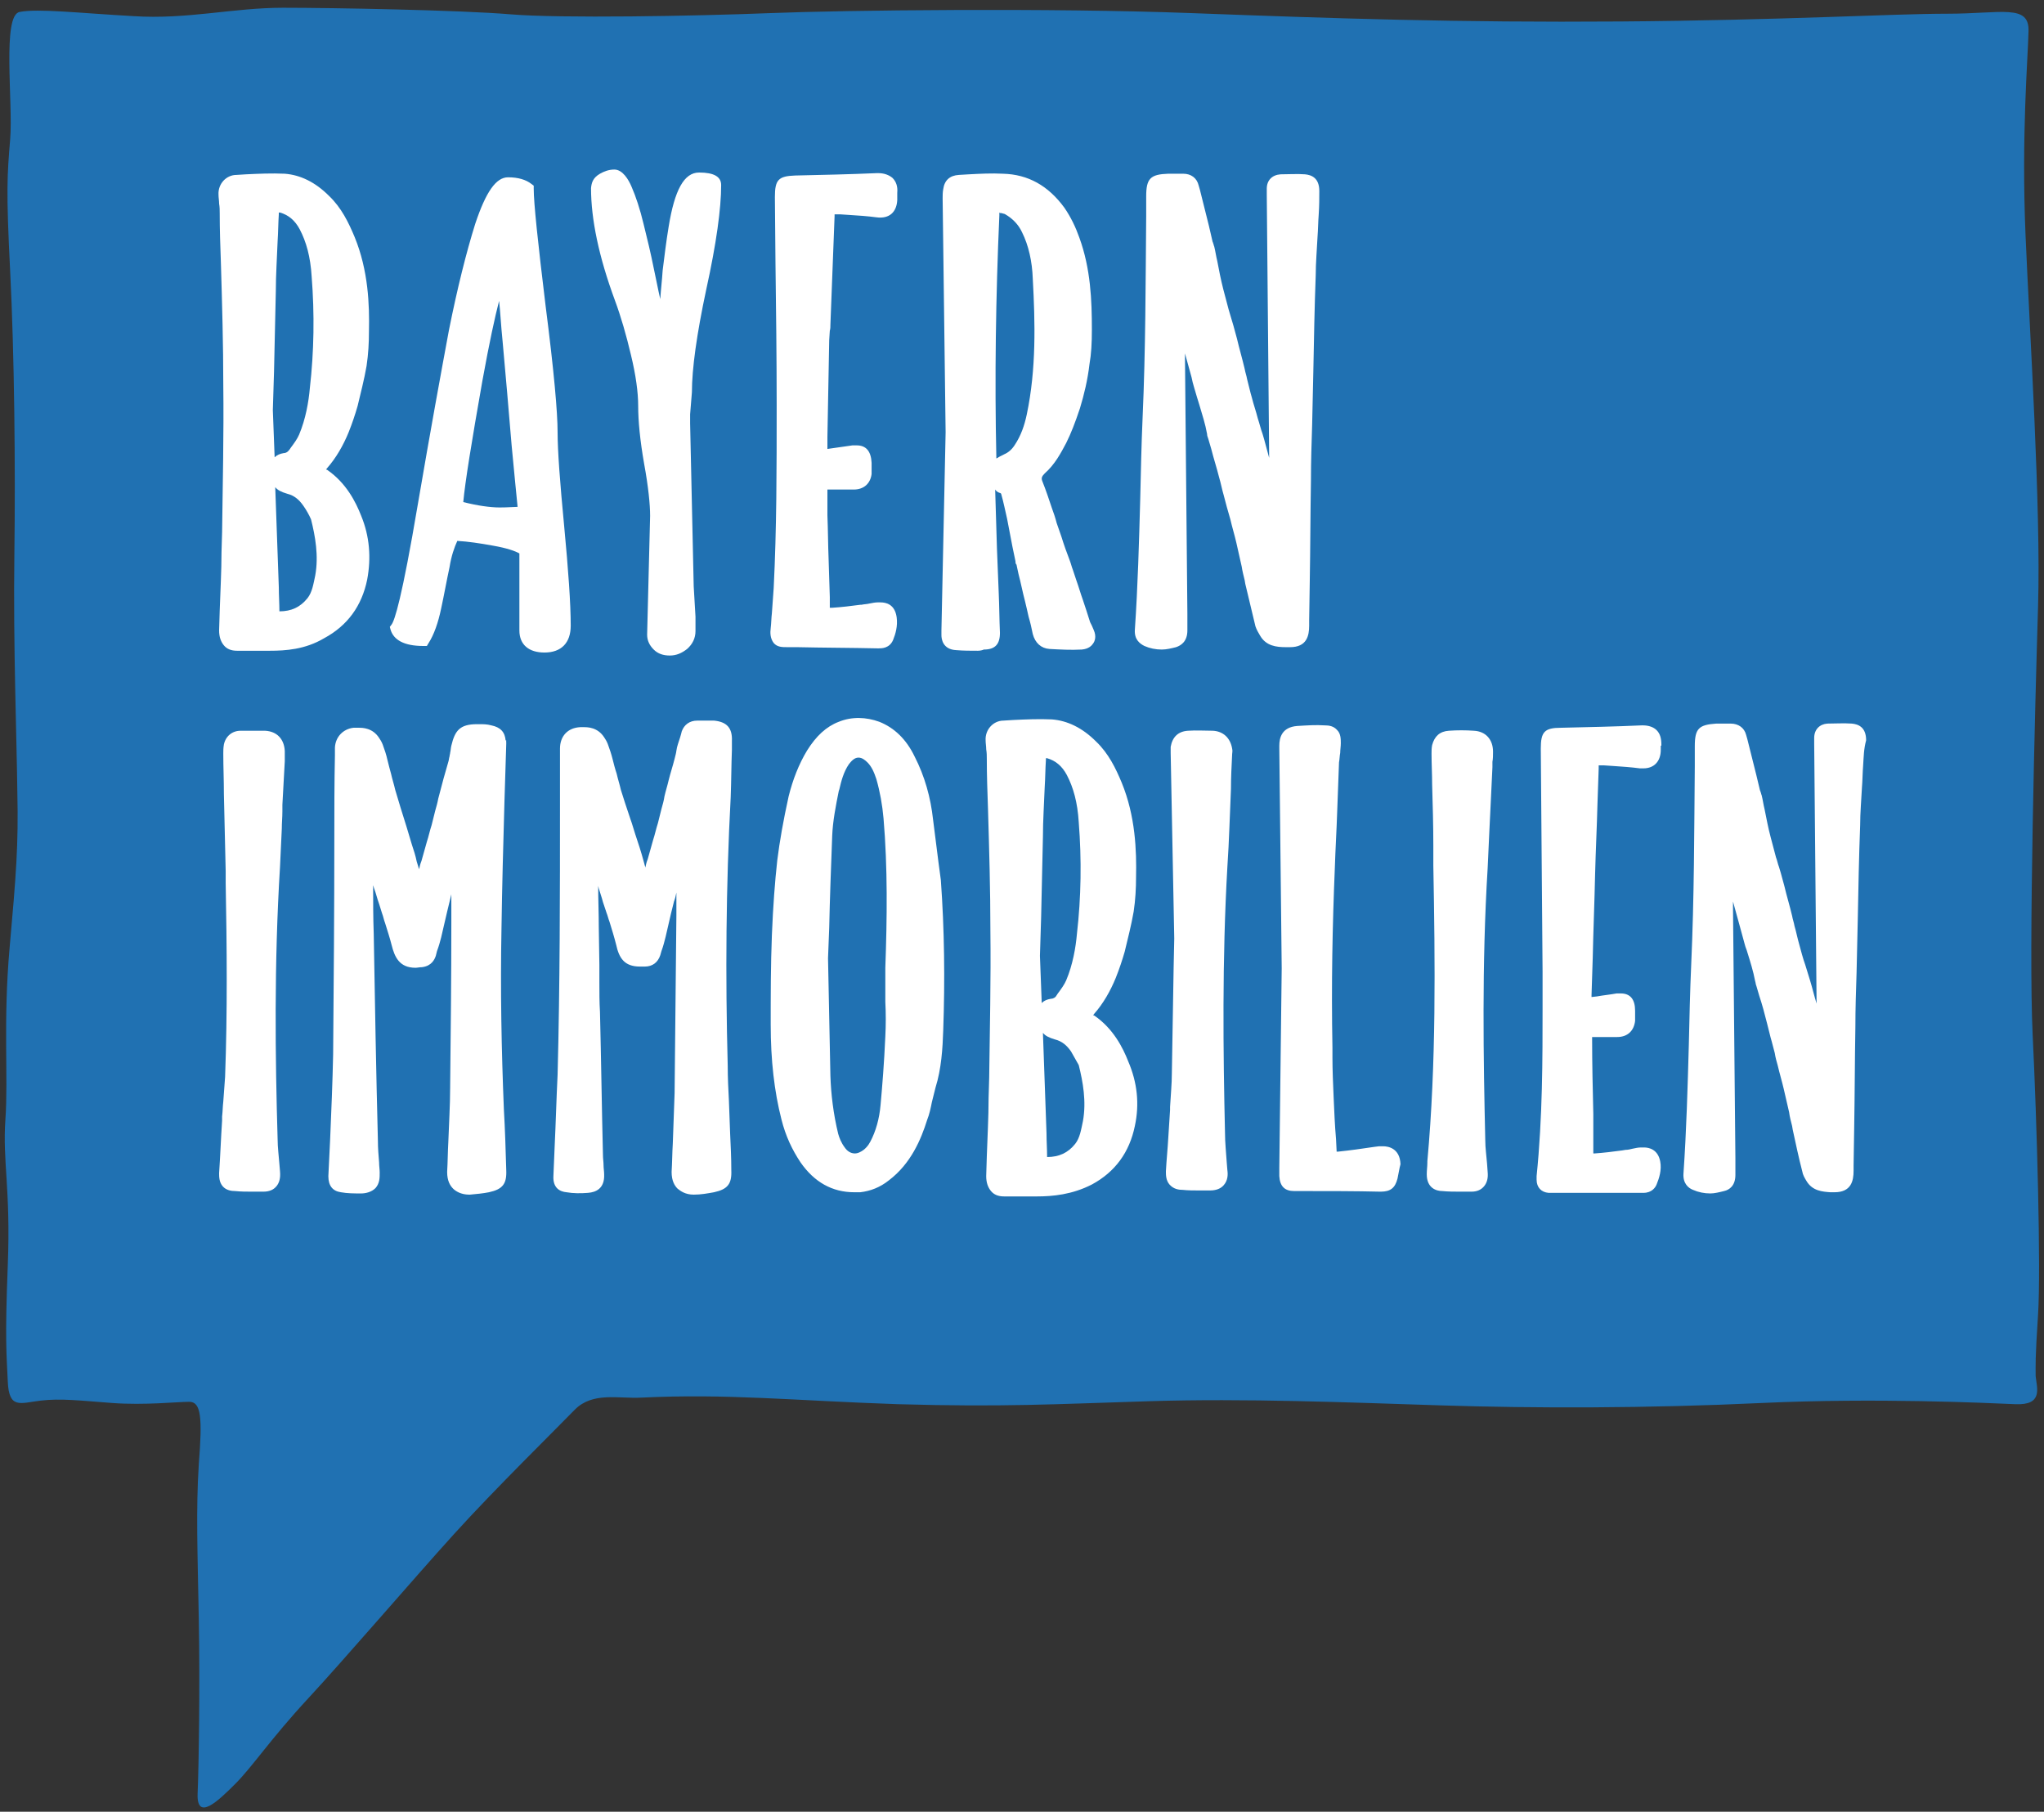
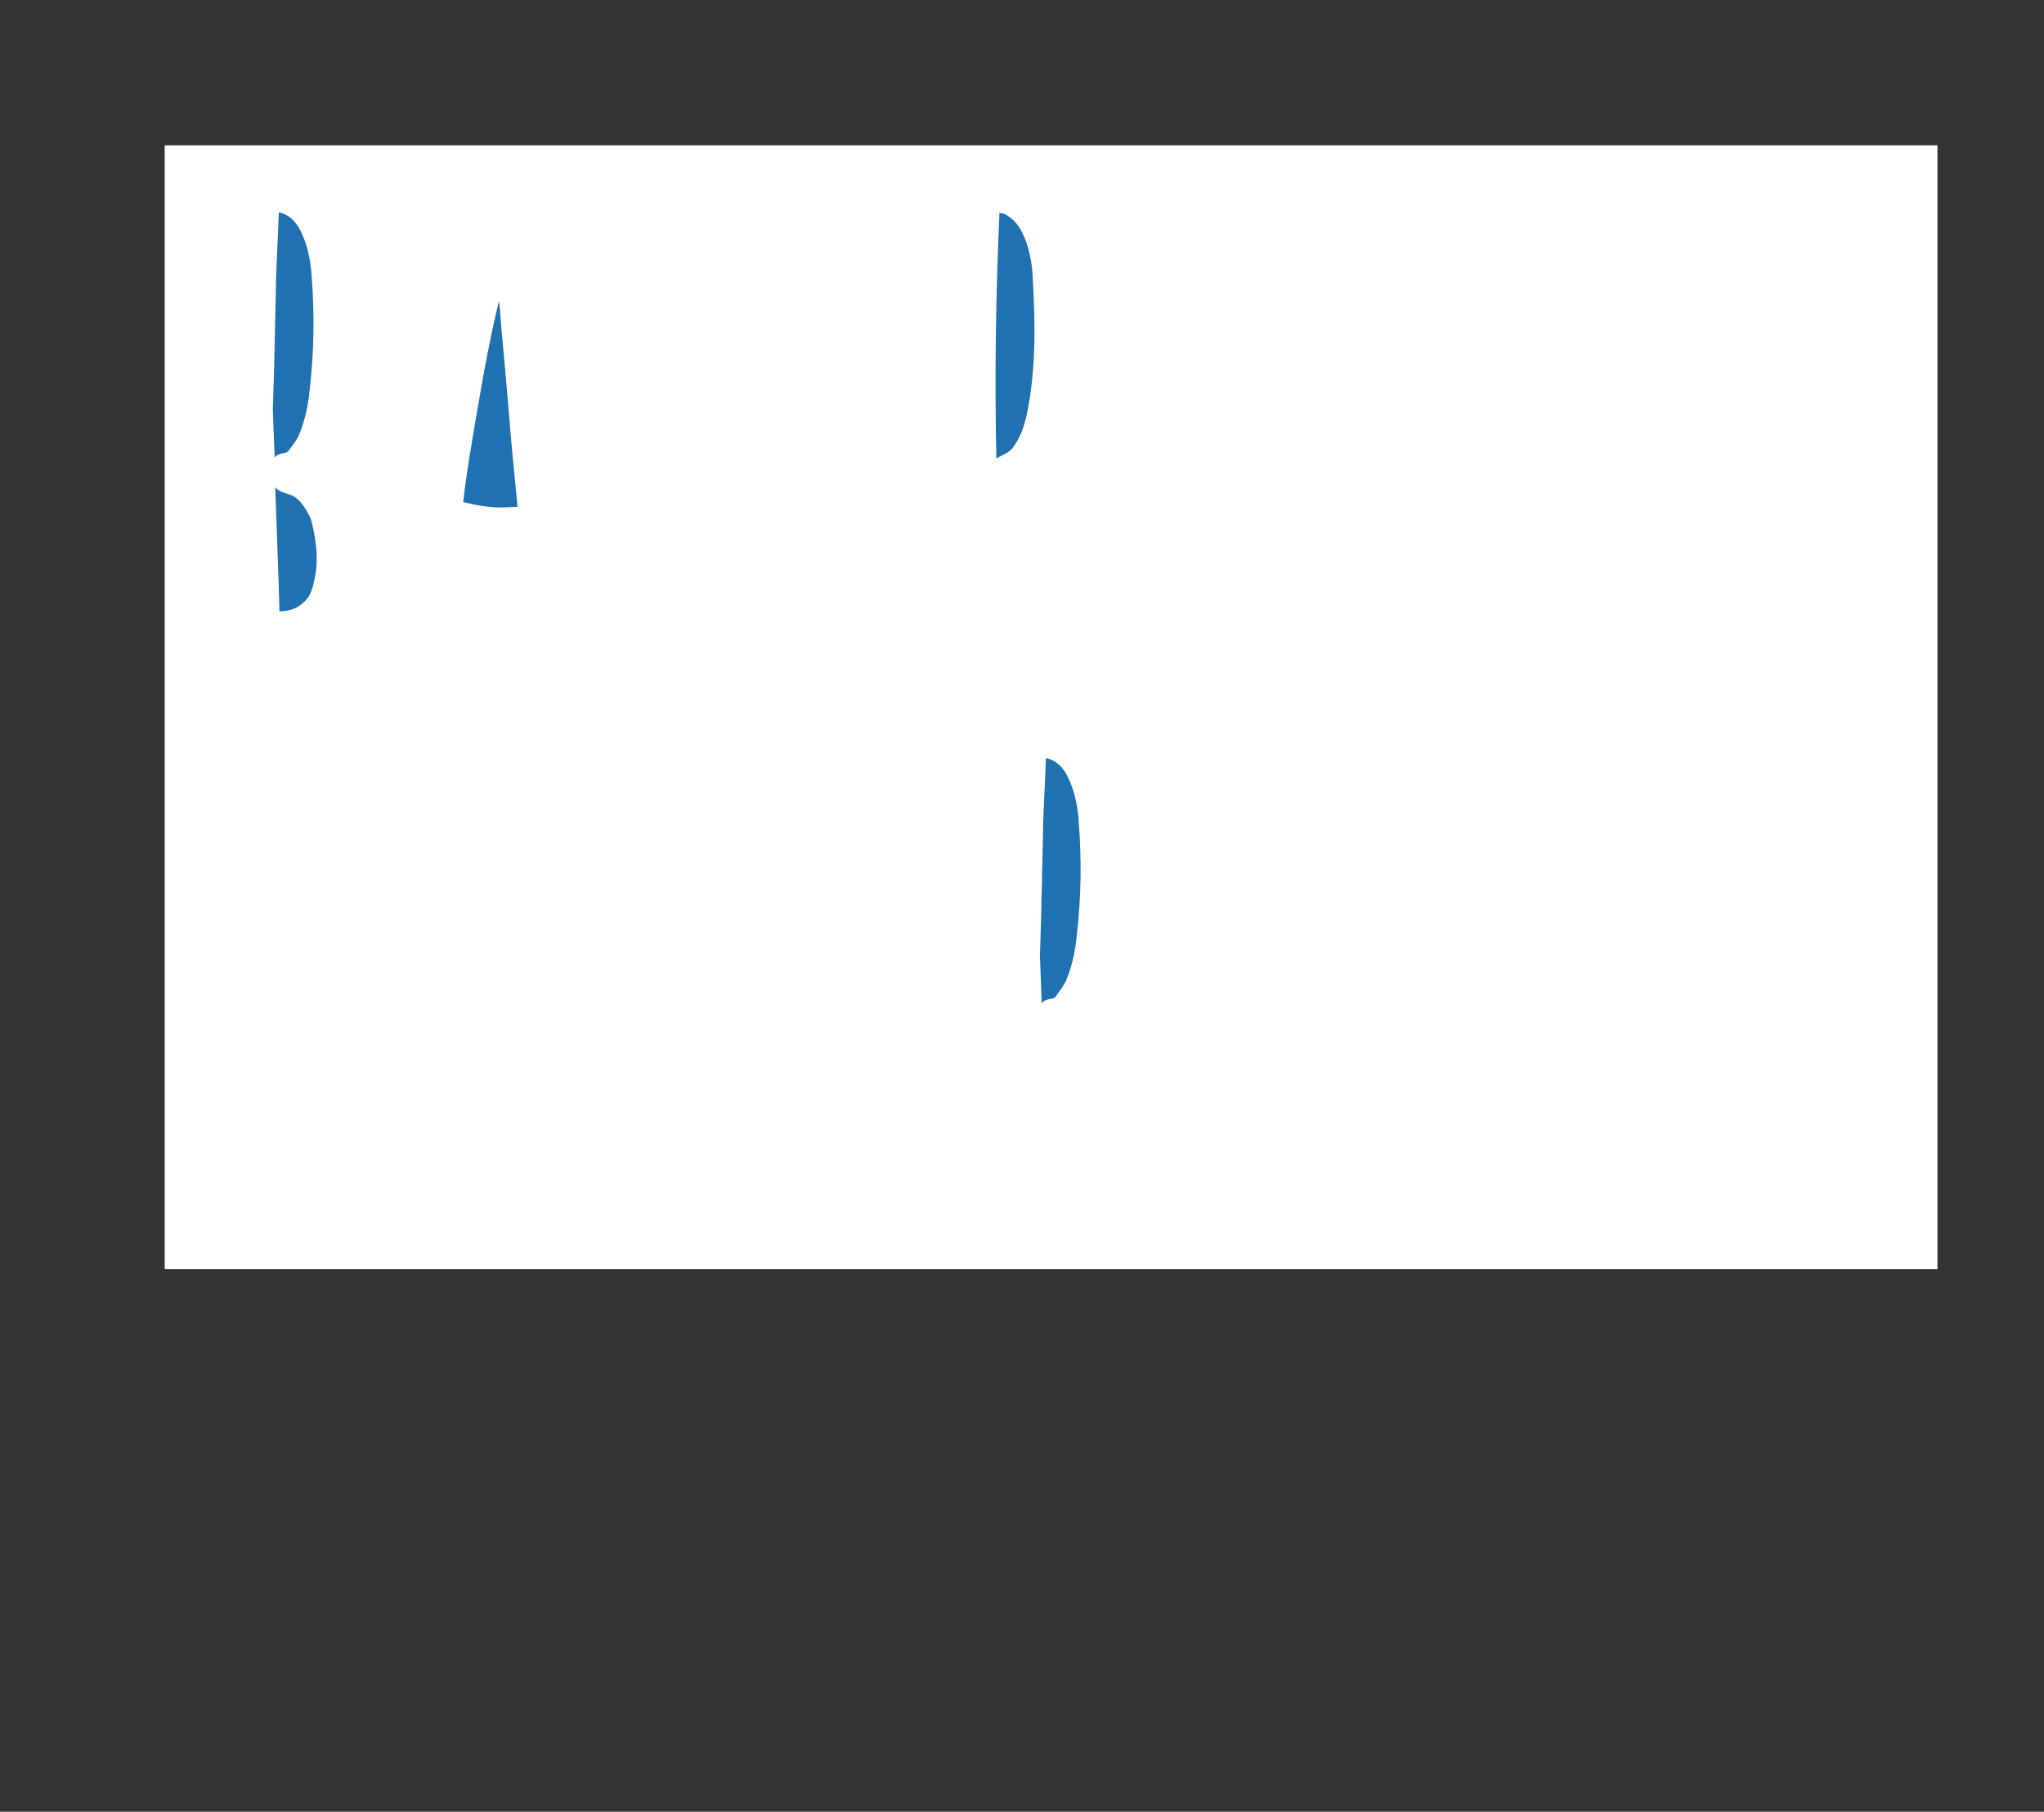
<svg xmlns="http://www.w3.org/2000/svg" width="211" height="187" viewBox="0 0 211 187" fill="none">
  <rect x="0" y="0" width="211" height="187" fill="#333333" stroke="none" />
  <path d="M200 15H17V131H200V15Z" fill="white" />
-   <path d="M110.556 108.518C110.125 107.902 109.632 107.47 108.893 107.286C108.276 107.101 107.907 106.916 107.66 106.608L108.03 116.96C108.03 117.762 108.092 118.624 108.092 119.425C109.324 119.425 110.248 118.994 110.988 118.07C111.481 117.453 111.604 116.591 111.789 115.728C112.159 113.694 111.789 111.661 111.358 109.935C111.111 109.504 110.803 108.949 110.556 108.518Z" fill="#2071B2" />
  <path d="M104.764 45.909C105.38 44.984 105.75 43.937 105.996 42.766C106.982 38.082 106.859 33.276 106.613 28.777C106.551 26.99 106.181 25.326 105.503 23.971C105.134 23.169 104.517 22.553 103.778 22.122C103.716 22.06 103.531 22.06 103.408 21.999C103.285 21.999 103.223 21.999 103.162 21.937C103.162 21.999 103.162 22.06 103.162 22.245C102.792 30.564 102.669 39.007 102.853 47.326C103.038 47.203 103.285 47.079 103.655 46.895C104.086 46.71 104.456 46.401 104.764 45.909Z" fill="#2071B2" />
  <path d="M109.077 102.726L109.2 102.541C109.57 102.048 109.878 101.616 110.063 101.185C110.741 99.583 111.049 97.796 111.172 96.378C111.604 92.619 111.665 88.737 111.357 84.855C111.234 82.821 110.802 81.281 110.125 79.986C109.632 79.062 108.954 78.507 108.091 78.261C108.029 78.261 107.968 78.261 107.968 78.261C107.968 78.323 107.968 78.384 107.968 78.446C107.906 79.37 107.906 80.295 107.845 81.219C107.783 82.944 107.66 84.67 107.66 86.395C107.598 89.107 107.536 91.818 107.475 94.653L107.352 98.658L107.536 103.527C107.783 103.28 108.091 103.157 108.461 103.095C108.707 103.095 108.954 102.972 109.077 102.726Z" fill="#2071B2" />
  <path d="M51.89 35.309C51.706 33.522 51.644 32.105 51.521 31.057C51.089 32.721 50.535 35.248 49.795 39.315C48.686 45.6 48.008 49.791 47.823 51.824C49.302 52.194 50.596 52.379 51.582 52.379C52.445 52.379 53.061 52.317 53.431 52.317C53.308 51.208 53.123 49.113 52.815 45.97C52.507 42.273 52.199 38.699 51.89 35.309Z" fill="#2071B2" />
-   <path d="M210.386 135.694C210.694 130.949 210.263 115.605 209.831 106.854C209.4 98.104 210.078 72.838 210.386 62.608C210.694 52.317 209.523 34.447 209.092 24.217C208.66 13.926 209.338 6.1 209.4 3.265C209.523 0.369 206.627 1.416 201.019 1.416C195.411 1.416 183.888 2.094 167.249 2.217C150.549 2.341 137.793 1.909 123.065 1.355C108.399 0.8 87.201 1.047 79.436 1.355C71.733 1.663 57.806 1.909 52.691 1.478C47.638 1.047 34.389 0.8 29.213 0.8C24.036 0.8 19.291 2.033 13.745 1.663C8.199 1.355 3.947 0.862 2.037 1.231C0.188 1.54 1.359 10.598 1.051 14.357C0.743 18.116 0.619 19.534 1.051 28.038C1.482 36.542 1.605 48.25 1.482 57.37C1.359 66.552 1.729 76.35 1.79 81.773C1.914 87.196 1.667 90.277 0.989 97.857C0.311 105.498 0.866 111.229 0.558 115.543C0.25 119.857 1.112 122.691 0.804 130.579C0.496 138.405 0.681 139.761 0.804 142.596C0.928 145.492 2.098 144.814 4.194 144.568C6.289 144.321 8.261 144.568 11.588 144.814C14.916 145.061 18.305 144.691 19.538 144.691C20.77 144.691 20.894 146.355 20.524 151.1C20.216 155.845 20.401 160.343 20.524 167.245C20.647 174.085 20.524 182.158 20.401 185.116C20.277 188.074 22.557 185.855 24.283 184.13C26.07 182.343 27.919 179.508 31.801 175.318C35.683 171.127 42.708 162.932 46.899 158.31C51.089 153.688 57.498 147.402 59.347 145.492C61.195 143.643 63.845 144.383 66.187 144.26C75.122 143.828 81.839 144.568 92.685 144.937C103.531 145.246 108.707 144.937 118.629 144.629C128.55 144.321 139.149 144.753 148.762 145.061C158.376 145.369 170.084 145.369 181.854 144.814C193.686 144.26 205.148 144.814 208.044 144.937C210.941 145.061 210.263 143.274 210.139 142.041C210.139 140.809 210.078 140.439 210.386 135.694ZM61.935 17.931C62.366 17.685 62.859 17.5 63.414 17.5C64.277 17.5 64.893 18.548 65.201 19.287C65.632 20.273 66.064 21.567 66.433 23.108C66.803 24.587 67.173 26.127 67.481 27.668C67.728 28.777 67.912 29.825 68.159 30.872C68.221 29.886 68.344 28.9 68.405 27.914C68.59 26.435 68.775 24.895 69.022 23.416C69.638 19.595 70.624 17.808 72.164 17.808C73.705 17.808 74.444 18.239 74.444 19.102C74.444 21.506 73.951 25.141 72.904 29.886C71.918 34.508 71.425 38.082 71.425 40.486L71.24 42.766V43.69L71.61 60.513L71.795 63.656V65.135C71.795 65.874 71.487 66.491 70.932 66.984C70.377 67.415 69.823 67.662 69.145 67.662C68.467 67.662 67.912 67.477 67.481 67.045C67.05 66.614 66.803 66.121 66.803 65.505L67.111 53.242C67.111 52.071 66.926 50.222 66.495 47.88C66.064 45.416 65.879 43.444 65.879 41.903C65.879 40.486 65.632 38.699 65.139 36.665C64.646 34.57 64.092 32.659 63.475 30.996C61.812 26.497 61.011 22.615 61.011 19.41C61.072 18.856 61.195 18.363 61.935 17.931ZM29.398 78.261C29.398 78.384 29.398 78.446 29.398 78.569L29.151 83.067V83.745C29.151 84.362 29.09 84.916 29.09 85.532C29.028 86.826 28.966 88.182 28.905 89.476C28.288 99.459 28.412 109.257 28.658 117.577C28.658 118.439 28.781 119.302 28.843 120.165L28.905 120.904C28.966 121.582 28.843 122.075 28.535 122.445C28.227 122.815 27.795 123 27.179 123C26.809 123 26.378 123 26.008 123C25.454 123 24.837 122.999 24.283 122.938C23.913 122.938 23.358 122.876 22.989 122.445C22.619 122.014 22.619 121.459 22.619 121.089C22.742 119.302 22.804 117.515 22.927 115.666V115.235C22.989 114.742 22.989 114.187 23.05 113.694C23.112 112.832 23.174 111.969 23.235 111.168C23.482 104.512 23.42 97.672 23.297 91.14V89.908C23.235 87.258 23.174 84.608 23.112 81.958C23.112 80.541 23.05 79.185 23.05 77.768C23.05 77.521 23.05 77.213 23.112 76.844C23.297 75.981 23.975 75.426 24.837 75.426H25.454C26.07 75.426 26.748 75.426 27.364 75.426C28.596 75.488 29.336 76.289 29.398 77.521C29.398 77.829 29.398 78.014 29.398 78.261ZM27.857 67.169C27.672 67.169 27.487 67.169 27.302 67.169H25.639C25.269 67.169 24.837 67.169 24.468 67.169C23.852 67.169 23.42 66.984 23.112 66.614C22.804 66.244 22.619 65.751 22.619 65.073L22.681 63.04C22.742 61.068 22.866 59.034 22.866 57.001L22.927 54.906C22.989 49.976 23.112 44.799 23.05 39.746C23.05 35.556 22.927 31.304 22.804 27.175C22.742 25.45 22.681 23.724 22.681 21.998C22.681 21.69 22.681 21.382 22.619 21.013C22.619 20.704 22.557 20.396 22.557 20.088C22.496 18.979 23.358 18.055 24.406 18.055L25.392 17.993C26.686 17.931 28.042 17.87 29.398 17.931C31 18.055 32.54 18.794 33.958 20.212C35.252 21.444 35.991 22.985 36.608 24.463C38.025 27.914 38.148 31.489 38.087 34.2C38.087 35.371 38.025 36.542 37.84 37.774C37.594 39.191 37.224 40.609 36.916 41.903C36.669 42.766 36.361 43.69 35.991 44.614C35.437 45.97 34.697 47.264 33.773 48.312C33.711 48.373 33.711 48.435 33.65 48.435C33.65 48.435 33.711 48.497 33.773 48.497C35.745 49.852 36.731 51.824 37.285 53.242C38.148 55.337 38.333 57.555 37.902 59.835C37.347 62.547 35.868 64.58 33.465 65.874C31.493 67.045 29.459 67.169 27.857 67.169ZM52.26 76.659V76.782C52.198 78.754 52.137 80.726 52.075 82.698C51.952 87.011 51.829 91.51 51.767 95.885C51.644 102.171 51.767 108.395 52.014 114.495C52.137 116.591 52.198 118.686 52.26 120.781C52.322 122.198 51.89 122.753 50.473 123.061C49.857 123.184 49.179 123.246 48.501 123.308H48.439C47.577 123.308 47.022 122.938 46.776 122.691C46.467 122.383 46.159 121.89 46.159 120.966C46.221 119.918 46.221 118.871 46.282 117.823C46.344 115.974 46.467 114.126 46.467 112.277C46.529 106.608 46.591 100.877 46.591 95.207V92.188C46.591 92.249 46.591 92.249 46.591 92.311L46.159 94.098C45.974 94.961 45.728 95.885 45.543 96.748C45.42 97.241 45.297 97.672 45.112 98.165L44.988 98.658C44.865 99.028 44.557 99.706 43.571 99.829C43.325 99.829 43.078 99.891 42.893 99.891C41.229 99.891 40.736 98.781 40.428 97.549C40.243 96.809 39.997 96.07 39.75 95.269C39.627 94.961 39.566 94.591 39.442 94.283L39.134 93.297C38.949 92.804 38.826 92.249 38.641 91.756C38.58 91.633 38.58 91.51 38.518 91.387C38.518 93.05 38.518 94.714 38.58 96.378C38.703 103.526 38.826 110.613 39.011 117.762C39.011 118.501 39.072 119.24 39.134 119.98C39.134 120.35 39.196 120.719 39.196 121.028C39.196 121.582 39.196 122.137 38.764 122.63C38.333 123.061 37.717 123.184 37.285 123.184C36.546 123.184 35.868 123.184 35.19 123.061C34.328 122.938 33.896 122.383 33.896 121.397C33.958 120.103 34.019 118.871 34.081 117.577C34.204 114.68 34.328 111.722 34.389 108.826C34.451 101.431 34.512 93.913 34.512 86.642C34.512 83.745 34.512 80.849 34.574 77.953C34.574 77.829 34.574 77.706 34.574 77.645C34.574 77.46 34.574 77.337 34.574 77.152C34.636 76.042 35.437 75.241 36.484 75.118C36.669 75.118 36.854 75.118 37.039 75.118C37.409 75.118 38.456 75.118 39.134 76.166C39.257 76.35 39.381 76.535 39.504 76.844C39.689 77.337 39.874 77.891 39.997 78.446C40.12 78.939 40.243 79.432 40.367 79.863C40.49 80.418 40.675 80.972 40.798 81.527C40.983 82.143 41.168 82.759 41.353 83.376L41.969 85.347C42.154 85.964 42.339 86.58 42.523 87.196C42.708 87.751 42.893 88.305 43.016 88.922L43.263 89.723C43.325 89.415 43.386 89.168 43.509 88.86C43.694 88.182 43.879 87.566 44.064 86.888C44.249 86.334 44.372 85.717 44.557 85.163C44.68 84.67 44.803 84.177 44.927 83.684C45.05 83.252 45.173 82.821 45.235 82.451C45.42 81.773 45.605 81.034 45.789 80.356L46.282 78.631C46.344 78.446 46.344 78.261 46.406 78.076C46.406 77.953 46.467 77.829 46.467 77.706C46.529 77.46 46.529 77.213 46.591 76.967C46.96 75.426 47.453 74.748 49.24 74.748H49.487C49.857 74.748 50.288 74.748 50.719 74.871C51.644 75.056 52.137 75.549 52.198 76.474C52.26 76.227 52.26 76.474 52.26 76.659ZM56.204 67.353C54.602 67.353 53.616 66.552 53.616 65.073V57.124C53.184 56.877 52.322 56.569 50.904 56.323C49.548 56.076 48.316 55.892 47.207 55.83C46.899 56.508 46.591 57.37 46.406 58.541C46.098 59.959 45.851 61.376 45.543 62.793C45.235 64.272 44.803 65.505 44.249 66.368L44.064 66.676H43.694C41.722 66.676 40.613 66.059 40.305 64.95L40.243 64.704L40.428 64.457C40.736 64.026 41.476 61.869 43.14 52.009C44.434 44.429 45.543 38.39 46.344 34.077C47.207 29.763 48.131 26.066 49.056 23.108C50.165 19.78 51.212 18.301 52.445 18.301C53.492 18.301 54.294 18.548 54.848 18.979L55.095 19.164V19.472C55.095 20.951 55.526 25.018 56.327 31.612C57.19 38.329 57.56 42.581 57.56 44.614C57.56 46.525 57.806 49.791 58.237 54.289C58.669 58.849 58.915 62.3 58.915 64.58C58.915 66.368 57.929 67.353 56.204 67.353ZM75.122 109.997C75.122 111.229 75.184 112.462 75.246 113.633L75.369 116.96C75.43 118.254 75.492 119.487 75.492 120.781C75.554 122.198 75.122 122.753 73.705 123.061C73.027 123.184 72.349 123.308 71.61 123.308C70.747 123.308 70.254 122.938 69.946 122.691C69.638 122.383 69.33 121.89 69.33 120.966C69.391 119.98 69.391 118.994 69.453 118.008C69.515 116.283 69.576 114.557 69.638 112.832C69.699 106.731 69.761 100.569 69.823 94.468V92.126C69.761 92.434 69.699 92.742 69.576 93.05L69.268 94.283C69.083 95.084 68.898 95.885 68.713 96.686C68.59 97.179 68.467 97.672 68.282 98.165L68.159 98.597C67.912 99.336 67.358 99.767 66.557 99.767C66.372 99.767 66.187 99.767 66.064 99.767C64.461 99.767 63.907 98.905 63.599 97.487C63.414 96.748 63.167 95.947 62.921 95.146C62.798 94.838 62.736 94.529 62.613 94.221C62.489 93.852 62.366 93.482 62.243 93.112C62.12 92.619 61.935 92.126 61.812 91.695C61.812 91.633 61.75 91.51 61.75 91.448C61.75 92.866 61.812 94.283 61.812 95.7L61.873 99.583C61.873 100.199 61.873 100.815 61.873 101.431C61.873 102.417 61.873 103.465 61.935 104.451C62.058 109.381 62.12 114.311 62.243 119.24C62.243 119.61 62.305 119.918 62.305 120.288C62.305 120.596 62.366 120.904 62.366 121.212C62.428 122.691 61.504 123.061 60.702 123.123C59.963 123.184 59.162 123.184 58.484 123.061C57.806 123 57.067 122.63 57.128 121.397L57.252 118.439C57.375 115.913 57.436 113.448 57.56 110.921C57.806 101.616 57.806 92.126 57.806 82.944V77.275C57.806 75.981 58.607 75.118 59.901 75.056C60.025 75.056 60.148 75.056 60.271 75.056C60.641 75.056 61.688 75.056 62.366 76.104C62.489 76.289 62.613 76.474 62.736 76.782C62.921 77.275 63.106 77.829 63.229 78.322C63.352 78.815 63.475 79.308 63.66 79.863C63.784 80.418 63.968 80.972 64.092 81.527C64.215 81.958 64.4 82.451 64.523 82.883L65.078 84.546C65.263 85.039 65.386 85.532 65.571 86.087C65.879 87.011 66.187 87.936 66.433 88.86C66.495 89.107 66.557 89.291 66.618 89.538C66.68 89.23 66.742 88.983 66.865 88.675C67.05 87.997 67.234 87.381 67.419 86.703C67.604 86.149 67.728 85.532 67.912 84.978C68.036 84.485 68.159 83.992 68.282 83.499C68.405 83.067 68.529 82.636 68.59 82.205C68.713 81.65 68.898 81.096 69.022 80.541C69.206 79.801 69.453 79.062 69.638 78.322C69.699 78.138 69.699 78.014 69.761 77.829C69.823 77.583 69.823 77.398 69.884 77.152C70.007 76.659 70.192 76.227 70.316 75.734L70.377 75.488C70.624 74.81 71.178 74.379 71.98 74.379C72.164 74.379 72.349 74.379 72.534 74.379C72.904 74.379 73.274 74.379 73.705 74.379C74.999 74.502 75.615 75.118 75.554 76.474V77.398C75.492 79 75.492 80.664 75.43 82.266C74.937 91.448 74.876 100.753 75.122 109.997ZM79.559 64.827C79.621 64.334 79.621 63.779 79.682 63.286C79.744 62.424 79.806 61.561 79.867 60.698C80.175 54.536 80.175 48.497 80.175 41.78C80.175 36.911 80.114 32.043 80.052 27.175L79.991 20.335C79.991 18.548 80.36 18.178 82.086 18.116C84.859 18.055 87.694 17.993 90.528 17.87H90.651C91.268 17.87 91.761 18.055 92.13 18.363C92.5 18.733 92.685 19.226 92.623 19.903C92.623 20.027 92.623 20.088 92.623 20.212C92.623 20.335 92.623 20.52 92.623 20.643C92.562 21.875 91.822 22.615 90.467 22.43C89.542 22.307 88.618 22.245 87.632 22.183L86.707 22.122C86.646 22.122 86.523 22.122 86.461 22.122H86.338C86.276 22.122 86.215 22.122 86.153 22.122C86.153 22.183 86.153 22.245 86.153 22.307L85.722 33.522C85.722 33.707 85.722 33.953 85.66 34.138L85.598 35.124L85.413 45.107C85.413 45.539 85.413 45.908 85.413 46.34C86.276 46.217 87.139 46.093 88.002 45.97C88.186 45.97 88.31 45.97 88.433 45.97C89.419 45.97 89.912 46.586 89.974 47.757V48.004C89.974 48.312 89.974 48.62 89.974 48.928C89.85 49.914 89.172 50.53 88.125 50.53C87.632 50.53 87.201 50.53 86.769 50.53C86.338 50.53 85.906 50.53 85.475 50.53H85.413C85.413 50.53 85.413 50.53 85.413 50.592C85.413 51.516 85.413 52.441 85.413 53.18C85.475 54.721 85.475 56.2 85.537 57.74L85.66 61.623C85.66 61.807 85.66 61.992 85.66 62.239V62.485C85.66 62.608 85.66 62.67 85.66 62.732C85.66 62.732 85.722 62.732 85.783 62.732H85.906C86.892 62.67 87.878 62.547 88.803 62.424H88.926C89.172 62.362 89.481 62.362 89.727 62.3C90.035 62.239 90.343 62.177 90.59 62.177C90.713 62.177 90.836 62.177 90.898 62.177C91.453 62.177 92.377 62.362 92.562 63.718C92.685 64.642 92.439 65.443 92.192 66.059C91.822 66.922 91.021 66.922 90.713 66.922H90.59C87.817 66.861 85.044 66.861 82.271 66.799C82.024 66.799 81.901 66.799 81.716 66.799H81.285C80.73 66.799 80.237 66.799 79.867 66.368C79.498 65.874 79.498 65.32 79.559 64.827ZM97.368 106.361C97.307 108.21 97.183 110.305 96.567 112.277C96.444 112.77 96.321 113.263 96.198 113.756C96.074 114.372 95.951 114.988 95.705 115.605C95.088 117.577 94.041 120.103 91.761 121.829C90.836 122.568 89.85 122.938 88.803 123.061C88.556 123.061 88.371 123.061 88.186 123.061C85.906 123.061 84.058 122.014 82.64 119.98C81.778 118.686 81.1 117.269 80.668 115.543C79.929 112.647 79.559 109.442 79.559 105.745C79.559 102.725 79.559 99.644 79.682 96.501C79.806 93.482 79.991 91.017 80.237 88.798C80.484 86.826 80.853 84.731 81.408 82.205C81.839 80.479 82.456 78.877 83.318 77.46C84.243 75.981 85.29 74.995 86.584 74.502C87.94 73.947 89.419 74.009 90.775 74.502C92.315 75.118 93.548 76.289 94.41 78.076C95.458 80.109 96.074 82.328 96.321 84.608C96.506 86.087 96.691 87.504 96.875 88.983L97.122 90.832C97.492 95.947 97.553 101.123 97.368 106.361ZM100.943 67.169C100.203 67.169 99.464 67.169 98.724 67.107C97.307 67.045 97.183 65.936 97.183 65.566C97.183 65.382 97.183 65.258 97.183 65.073L97.615 44.614L97.307 20.458C97.307 20.212 97.307 19.842 97.368 19.534C97.492 18.609 98.046 18.116 98.971 18.055L100.018 17.993C101.189 17.931 102.36 17.87 103.531 17.931C106.119 17.993 108.214 19.164 109.878 21.444C110.556 22.43 111.049 23.477 111.419 24.525C112.589 27.73 112.713 30.996 112.713 34.015C112.713 35.432 112.651 36.542 112.466 37.589C112.281 39.191 111.912 40.732 111.48 42.149C110.987 43.628 110.556 44.738 110.063 45.724C109.508 46.771 108.892 47.942 107.844 48.866C107.536 49.175 107.475 49.359 107.598 49.667C107.968 50.592 108.276 51.516 108.584 52.441C108.769 52.934 108.954 53.488 109.077 53.981L109.57 55.398C109.816 56.2 110.124 57.062 110.433 57.863C110.556 58.172 110.617 58.48 110.741 58.788C110.864 59.157 110.987 59.527 111.11 59.897C111.357 60.575 111.542 61.253 111.788 61.931C112.035 62.67 112.281 63.41 112.528 64.211C112.589 64.334 112.651 64.457 112.713 64.58C112.774 64.704 112.836 64.888 112.898 65.012C113.206 65.69 113.021 66.183 112.836 66.429C112.713 66.614 112.405 66.984 111.665 67.045C110.556 67.107 109.447 67.045 108.337 66.984C107.475 66.922 106.858 66.368 106.612 65.443C106.489 64.827 106.365 64.272 106.181 63.656C106.057 63.101 105.934 62.547 105.811 62.054C105.564 61.13 105.379 60.144 105.133 59.219L104.948 58.356C104.948 58.295 104.948 58.295 104.886 58.233C104.825 58.11 104.825 58.048 104.825 57.925L104.517 56.446C104.332 55.46 104.147 54.536 103.962 53.55C103.777 52.749 103.592 51.824 103.346 50.962L103.284 50.9C103.038 50.838 102.853 50.715 102.73 50.53C102.791 52.564 102.853 54.659 102.915 56.631C102.976 58.172 103.038 59.712 103.099 61.253C103.161 62.608 103.161 63.964 103.223 65.32C103.223 66.491 102.73 67.045 101.559 67.045C101.436 67.107 101.189 67.169 100.943 67.169ZM117.15 116.221C116.595 118.932 115.116 120.966 112.713 122.26C110.679 123.308 108.645 123.492 107.043 123.492C106.858 123.492 106.674 123.492 106.489 123.492H104.825C104.455 123.492 104.024 123.492 103.654 123.492C103.038 123.492 102.606 123.308 102.298 122.938C101.99 122.568 101.805 122.075 101.805 121.397L101.867 119.364C101.929 117.392 102.052 115.358 102.052 113.325L102.113 111.229C102.175 106.3 102.298 101.123 102.237 96.07C102.237 91.88 102.113 87.628 101.99 83.499C101.929 81.773 101.867 80.048 101.867 78.322C101.867 78.014 101.867 77.706 101.805 77.337C101.805 77.028 101.744 76.72 101.744 76.412C101.682 75.303 102.545 74.379 103.592 74.379L104.578 74.317C105.872 74.255 107.228 74.194 108.584 74.255C110.186 74.379 111.727 75.118 113.144 76.535C114.438 77.768 115.178 79.308 115.794 80.787C117.211 84.238 117.334 87.812 117.273 90.524C117.273 91.695 117.211 92.866 117.026 94.098C116.78 95.515 116.41 96.933 116.102 98.227C115.855 99.09 115.547 100.014 115.178 100.938C114.623 102.294 113.883 103.588 112.959 104.636C112.898 104.697 112.898 104.759 112.836 104.759C112.836 104.759 112.898 104.821 112.959 104.821C114.931 106.176 115.917 108.148 116.472 109.566C117.396 111.722 117.643 113.941 117.15 116.221ZM127.194 77.829C127.133 79.062 127.071 80.233 127.071 81.404C126.948 84.053 126.886 86.826 126.701 89.476C126.147 99.09 126.27 108.764 126.455 116.899C126.455 117.946 126.578 119.056 126.64 120.042L126.701 120.781C126.763 121.212 126.763 121.829 126.331 122.322C126.023 122.691 125.53 122.876 124.914 122.876C124.544 122.876 124.175 122.876 123.805 122.876C123.25 122.876 122.634 122.876 122.079 122.815C121.71 122.815 121.155 122.753 120.724 122.26C120.354 121.829 120.354 121.274 120.354 120.904C120.416 119.733 120.539 118.563 120.6 117.453C120.662 116.467 120.724 115.543 120.785 114.557V114.249C120.847 113.078 120.97 111.907 120.97 110.736C121.032 106.916 121.093 103.095 121.155 99.767L121.217 96.871L120.847 77.706C120.847 77.521 120.847 77.337 120.847 77.09C121.032 76.042 121.648 75.488 122.634 75.426C123.497 75.365 124.359 75.426 125.222 75.426C126.27 75.488 127.009 76.166 127.194 77.275C127.256 77.521 127.194 77.706 127.194 77.829ZM130.09 65.628C129.906 65.32 129.721 65.012 129.597 64.642C129.228 63.163 128.92 61.746 128.55 60.267L128.488 59.897C128.365 59.404 128.242 58.911 128.18 58.48C127.995 57.679 127.81 56.816 127.626 56.015C127.441 55.214 127.194 54.413 127.009 53.611C126.886 53.18 126.763 52.749 126.64 52.317L126.331 51.147C126.147 50.53 126.023 49.852 125.838 49.236C125.592 48.25 125.284 47.326 125.037 46.34L124.729 45.292C124.668 45.107 124.606 44.984 124.606 44.799C124.421 43.752 124.113 42.827 123.805 41.78C123.743 41.533 123.62 41.225 123.558 40.979C123.374 40.301 123.127 39.623 123.004 38.945L122.511 37.158C122.449 36.911 122.388 36.727 122.326 36.48C122.326 36.665 122.326 36.911 122.326 37.096L122.572 63.348C122.572 63.656 122.572 63.903 122.572 64.211C122.572 64.519 122.572 64.765 122.572 65.073C122.572 66.183 121.956 66.614 121.402 66.799C120.909 66.922 120.416 67.045 119.923 67.045C119.306 67.045 118.69 66.922 118.136 66.676C117.643 66.429 117.088 65.998 117.15 65.012C117.458 60.513 117.581 55.953 117.704 51.516C117.766 48.743 117.827 45.908 117.951 43.074C118.259 36.172 118.259 29.147 118.32 22.307V20.273C118.32 18.424 118.752 17.993 120.6 17.931C121.032 17.931 121.463 17.931 121.956 17.931H122.141C122.942 17.931 123.558 18.363 123.743 19.164L123.867 19.595C123.99 20.088 124.113 20.581 124.236 21.074C124.421 21.814 124.606 22.553 124.791 23.293L125.161 24.895C125.161 24.956 125.222 25.018 125.222 25.08C125.284 25.203 125.284 25.326 125.345 25.45C125.469 25.942 125.53 26.435 125.654 26.928C125.838 27.914 126.023 28.839 126.27 29.825C126.455 30.503 126.64 31.242 126.824 31.92C126.948 32.29 127.009 32.598 127.133 32.968C127.194 33.152 127.256 33.399 127.317 33.584L127.687 34.94C127.934 35.987 128.242 37.035 128.488 38.082C128.55 38.452 128.673 38.76 128.735 39.13C128.92 39.808 129.043 40.424 129.228 41.04C129.413 41.78 129.659 42.458 129.844 43.197C130.029 43.752 130.152 44.306 130.337 44.799C130.583 45.6 130.768 46.401 131.015 47.264L130.768 20.088C130.768 19.903 130.768 19.657 130.768 19.472C130.768 18.609 131.323 18.055 132.186 17.993C133.048 17.993 133.911 17.931 134.712 17.993C135.39 18.055 136.191 18.363 136.191 19.718C136.191 20.458 136.191 21.197 136.13 22.122C136.068 22.923 136.068 23.662 136.006 24.463C135.945 25.758 135.821 27.113 135.821 28.407C135.698 31.673 135.637 35.001 135.575 38.267L135.452 43.813C135.39 45.724 135.328 47.634 135.328 49.544C135.267 53.057 135.267 56.569 135.205 60.082L135.144 64.026V64.58C135.144 65.628 134.897 66.799 133.172 66.799C133.048 66.799 132.864 66.799 132.74 66.799C131.754 66.799 130.707 66.676 130.09 65.628ZM144.264 121.644C144.017 122.63 143.524 123 142.538 123H142.477C139.889 122.938 137.239 122.938 134.651 122.938C134.466 122.938 134.342 122.938 134.219 122.938C134.034 122.938 133.911 122.938 133.726 122.938H133.603C132.617 122.938 132.124 122.445 132.062 121.397C132.062 121.151 132.062 120.966 132.062 120.719V120.535L132.309 99.952L132.062 77.275C132.062 77.152 132.062 77.09 132.062 76.967C132.062 76.166 132.309 75.056 133.911 74.933C134.959 74.871 135.821 74.81 136.746 74.871C137.177 74.871 137.67 74.933 138.04 75.365C138.41 75.734 138.41 76.289 138.41 76.72C138.41 77.028 138.348 77.398 138.348 77.706C138.286 78.014 138.286 78.384 138.225 78.692C138.163 80.356 138.102 82.02 138.04 83.684C137.978 85.656 137.855 87.628 137.793 89.6C137.547 95.515 137.424 101.555 137.547 108.148V109.134C137.547 110.49 137.609 111.846 137.67 113.263C137.732 114.68 137.793 116.159 137.917 117.577L137.978 118.809V118.871C138.04 118.871 138.04 118.871 138.102 118.871C139.334 118.747 140.628 118.563 141.861 118.378L142.354 118.316C142.538 118.316 142.662 118.316 142.785 118.316C143.278 118.316 144.51 118.501 144.572 120.165C144.449 120.596 144.387 121.089 144.264 121.644ZM154.062 78.631C154.062 78.815 154.062 79 154.062 79.185L153.877 83.067L153.754 85.594C153.692 86.95 153.631 88.305 153.569 89.6C152.953 99.644 153.138 109.442 153.323 117.7C153.323 118.501 153.446 119.302 153.507 120.103L153.569 120.966C153.631 121.582 153.507 122.075 153.199 122.445C152.891 122.815 152.46 123 151.905 123C151.535 123 151.104 123 150.734 123C150.118 123 149.502 122.999 148.886 122.938C148.269 122.938 147.283 122.63 147.283 121.212C147.283 120.781 147.345 120.411 147.345 119.98V119.857C148.269 109.689 148.146 99.398 147.961 89.353V87.32C147.961 85.224 147.9 83.067 147.838 80.972C147.838 79.925 147.776 78.877 147.776 77.768C147.776 77.521 147.776 77.213 147.838 76.905C148.085 75.981 148.639 75.488 149.564 75.426C150.426 75.365 151.289 75.365 152.152 75.426C153.384 75.488 154.124 76.35 154.124 77.583C154.124 77.953 154.124 78.322 154.062 78.631ZM171.44 76.967C171.44 77.09 171.44 77.275 171.44 77.398C171.44 78.569 170.762 79.308 169.653 79.308C169.53 79.308 169.406 79.308 169.283 79.308C168.359 79.185 167.434 79.124 166.51 79.062L165.586 79C165.339 79 165.154 79 165.031 79C165.031 79.062 165.031 79.185 165.031 79.308L164.908 82.883C164.846 85.347 164.723 87.751 164.661 90.216C164.6 93.112 164.476 96.008 164.415 98.905L164.292 102.725C164.292 102.787 164.292 102.849 164.292 102.91L164.846 102.849C165.524 102.725 166.202 102.664 166.88 102.54C167.065 102.54 167.188 102.54 167.311 102.54C168.297 102.54 168.79 103.157 168.79 104.328V104.574C168.79 104.821 168.79 105.129 168.79 105.375C168.667 106.423 167.989 107.039 166.941 107.039H166.818C166.325 107.039 165.832 107.039 165.339 107.039H164.538C164.476 107.039 164.415 107.039 164.353 107.039C164.353 107.101 164.353 107.162 164.353 107.224C164.353 109.812 164.415 112.4 164.476 114.988V115.543C164.476 116.098 164.476 116.591 164.476 117.145C164.476 117.7 164.476 118.254 164.476 118.871C164.476 118.994 164.476 119.056 164.476 119.056C164.476 119.056 164.476 119.056 164.538 119.056H164.6C165.524 118.994 166.51 118.871 167.434 118.747L167.804 118.686C168.051 118.686 168.297 118.624 168.544 118.563C168.852 118.501 169.098 118.439 169.406 118.439C169.53 118.439 169.591 118.439 169.714 118.439C170.207 118.439 171.132 118.624 171.378 119.857C171.563 120.781 171.255 121.644 171.009 122.26C170.885 122.568 170.516 123.123 169.653 123.123H169.221C168.913 123.123 168.605 123.123 168.297 123.123C166.51 123.123 164.785 123.123 163.059 123.123H160.409H160.101C160.04 123.123 159.916 123.123 159.855 123.123C159.115 123.061 158.622 122.568 158.622 121.767C158.622 121.644 158.622 121.521 158.622 121.397C159.238 115.358 159.238 109.319 159.238 103.958C159.238 102.725 159.238 101.493 159.238 100.322L159.054 77.275C159.054 75.549 159.423 75.118 161.149 75.118C163.922 75.056 166.695 74.995 169.468 74.871H169.591C170.207 74.871 170.7 75.056 171.009 75.365C171.378 75.734 171.501 76.227 171.501 76.844V76.967H171.44ZM192.33 79C192.269 79.74 192.269 80.541 192.207 81.28C192.145 82.575 192.022 83.869 192.022 85.163C191.899 88.429 191.837 91.633 191.776 94.899L191.652 100.384C191.591 102.232 191.529 104.143 191.529 105.991C191.468 109.442 191.467 112.893 191.406 116.406L191.344 120.288V120.843C191.344 121.89 191.098 123.061 189.372 123.061C189.249 123.061 189.126 123.061 188.941 123.061C188.14 123 187.092 122.938 186.476 121.89C186.291 121.582 186.106 121.274 186.045 120.904C185.675 119.487 185.367 118.008 185.059 116.591L184.997 116.221C184.874 115.728 184.751 115.297 184.689 114.804C184.504 114.002 184.319 113.201 184.134 112.4C183.949 111.599 183.703 110.798 183.518 109.997C183.395 109.566 183.272 109.134 183.21 108.703L182.902 107.532C182.717 106.916 182.594 106.3 182.409 105.622C182.162 104.636 181.916 103.711 181.608 102.787L181.3 101.739C181.238 101.616 181.238 101.431 181.176 101.246C180.992 100.26 180.683 99.274 180.375 98.288C180.314 98.042 180.19 97.796 180.129 97.549C179.944 96.871 179.759 96.193 179.574 95.515L179.081 93.728C179.02 93.482 178.958 93.297 178.896 93.05C178.896 93.235 178.896 93.42 178.896 93.667L179.143 119.549C179.143 119.857 179.143 120.103 179.143 120.411C179.143 120.719 179.143 120.966 179.143 121.274C179.143 122.383 178.527 122.815 177.972 122.938C177.479 123.061 176.986 123.184 176.555 123.184C175.938 123.184 175.322 123.061 174.768 122.815C174.275 122.63 173.72 122.137 173.782 121.151C174.09 116.714 174.213 112.215 174.336 107.84C174.398 105.129 174.459 102.294 174.583 99.521C174.891 92.681 174.891 85.779 174.952 79.062V77.028C174.952 75.18 175.384 74.81 177.171 74.687C177.602 74.687 178.034 74.687 178.465 74.687H178.65C179.451 74.687 180.067 75.118 180.252 75.858L180.375 76.289C180.499 76.782 180.622 77.275 180.745 77.768C180.93 78.507 181.115 79.247 181.3 79.986L181.669 81.527C181.669 81.588 181.731 81.65 181.731 81.712C181.793 81.835 181.793 81.958 181.854 82.082C181.977 82.575 182.039 83.067 182.162 83.56C182.347 84.485 182.532 85.471 182.779 86.395C182.963 87.073 183.148 87.812 183.333 88.49C183.456 88.798 183.518 89.168 183.641 89.476C183.703 89.661 183.765 89.908 183.826 90.093L184.196 91.448C184.442 92.496 184.751 93.482 184.997 94.529C185.059 94.899 185.182 95.207 185.244 95.577C185.428 96.193 185.552 96.871 185.736 97.487C185.921 98.165 186.106 98.905 186.353 99.583C186.538 100.137 186.661 100.63 186.846 101.185C187.092 101.986 187.277 102.787 187.524 103.588L187.277 76.782C187.277 76.597 187.277 76.412 187.277 76.166C187.277 75.303 187.832 74.748 188.633 74.687C189.496 74.687 190.297 74.625 191.159 74.687C191.837 74.748 192.638 75.056 192.638 76.412C192.392 77.337 192.392 78.076 192.33 79Z" fill="#2071B2" />
-   <path d="M91.207 84.485C91.083 83.067 90.837 81.712 90.467 80.418C90.221 79.678 89.974 79.124 89.543 78.692C89.296 78.446 88.988 78.199 88.618 78.199C88.187 78.199 87.879 78.569 87.632 78.877C87.078 79.678 86.831 80.664 86.646 81.465L86.585 81.65C86.277 83.191 85.969 84.731 85.907 86.272C85.784 89.538 85.66 92.804 85.599 95.762L85.476 98.905L85.722 111.045C85.784 112.955 86.03 114.988 86.523 117.022C86.646 117.453 86.831 117.946 87.201 118.439C87.448 118.809 87.817 119.056 88.249 119.056C88.433 119.056 88.618 118.994 88.742 118.932C89.296 118.686 89.666 118.193 89.851 117.823C90.406 116.776 90.775 115.481 90.898 114.064C91.083 112.031 91.268 109.75 91.391 106.977C91.453 105.807 91.453 104.574 91.391 103.403C91.391 102.725 91.391 102.048 91.391 101.37V99.891C91.576 94.776 91.638 89.538 91.207 84.485Z" fill="#2071B2" />
  <path d="M29.89 46.401L30.014 46.217C30.384 45.724 30.692 45.292 30.877 44.861C31.554 43.259 31.863 41.472 31.986 40.054C32.417 36.295 32.479 32.413 32.171 28.531C32.047 26.497 31.616 24.957 30.938 23.663C30.445 22.738 29.767 22.183 28.904 21.937C28.843 21.937 28.781 21.937 28.781 21.937C28.781 21.999 28.781 22.06 28.781 22.122C28.72 23.046 28.72 23.971 28.658 24.895C28.596 26.62 28.473 28.346 28.473 30.071C28.412 32.783 28.35 35.494 28.288 38.329L28.165 42.334L28.35 47.203C28.596 46.956 28.904 46.833 29.274 46.771C29.521 46.771 29.706 46.648 29.89 46.401Z" fill="#2071B2" />
  <path d="M31.308 52.194C30.877 51.578 30.384 51.146 29.645 50.962C29.028 50.777 28.659 50.592 28.412 50.284L28.782 60.636C28.782 61.438 28.843 62.3 28.843 63.101C30.076 63.101 31 62.67 31.74 61.746C32.233 61.129 32.356 60.267 32.541 59.404C32.911 57.37 32.541 55.337 32.109 53.611C31.925 53.18 31.616 52.625 31.308 52.194Z" fill="#2071B2" />
</svg>